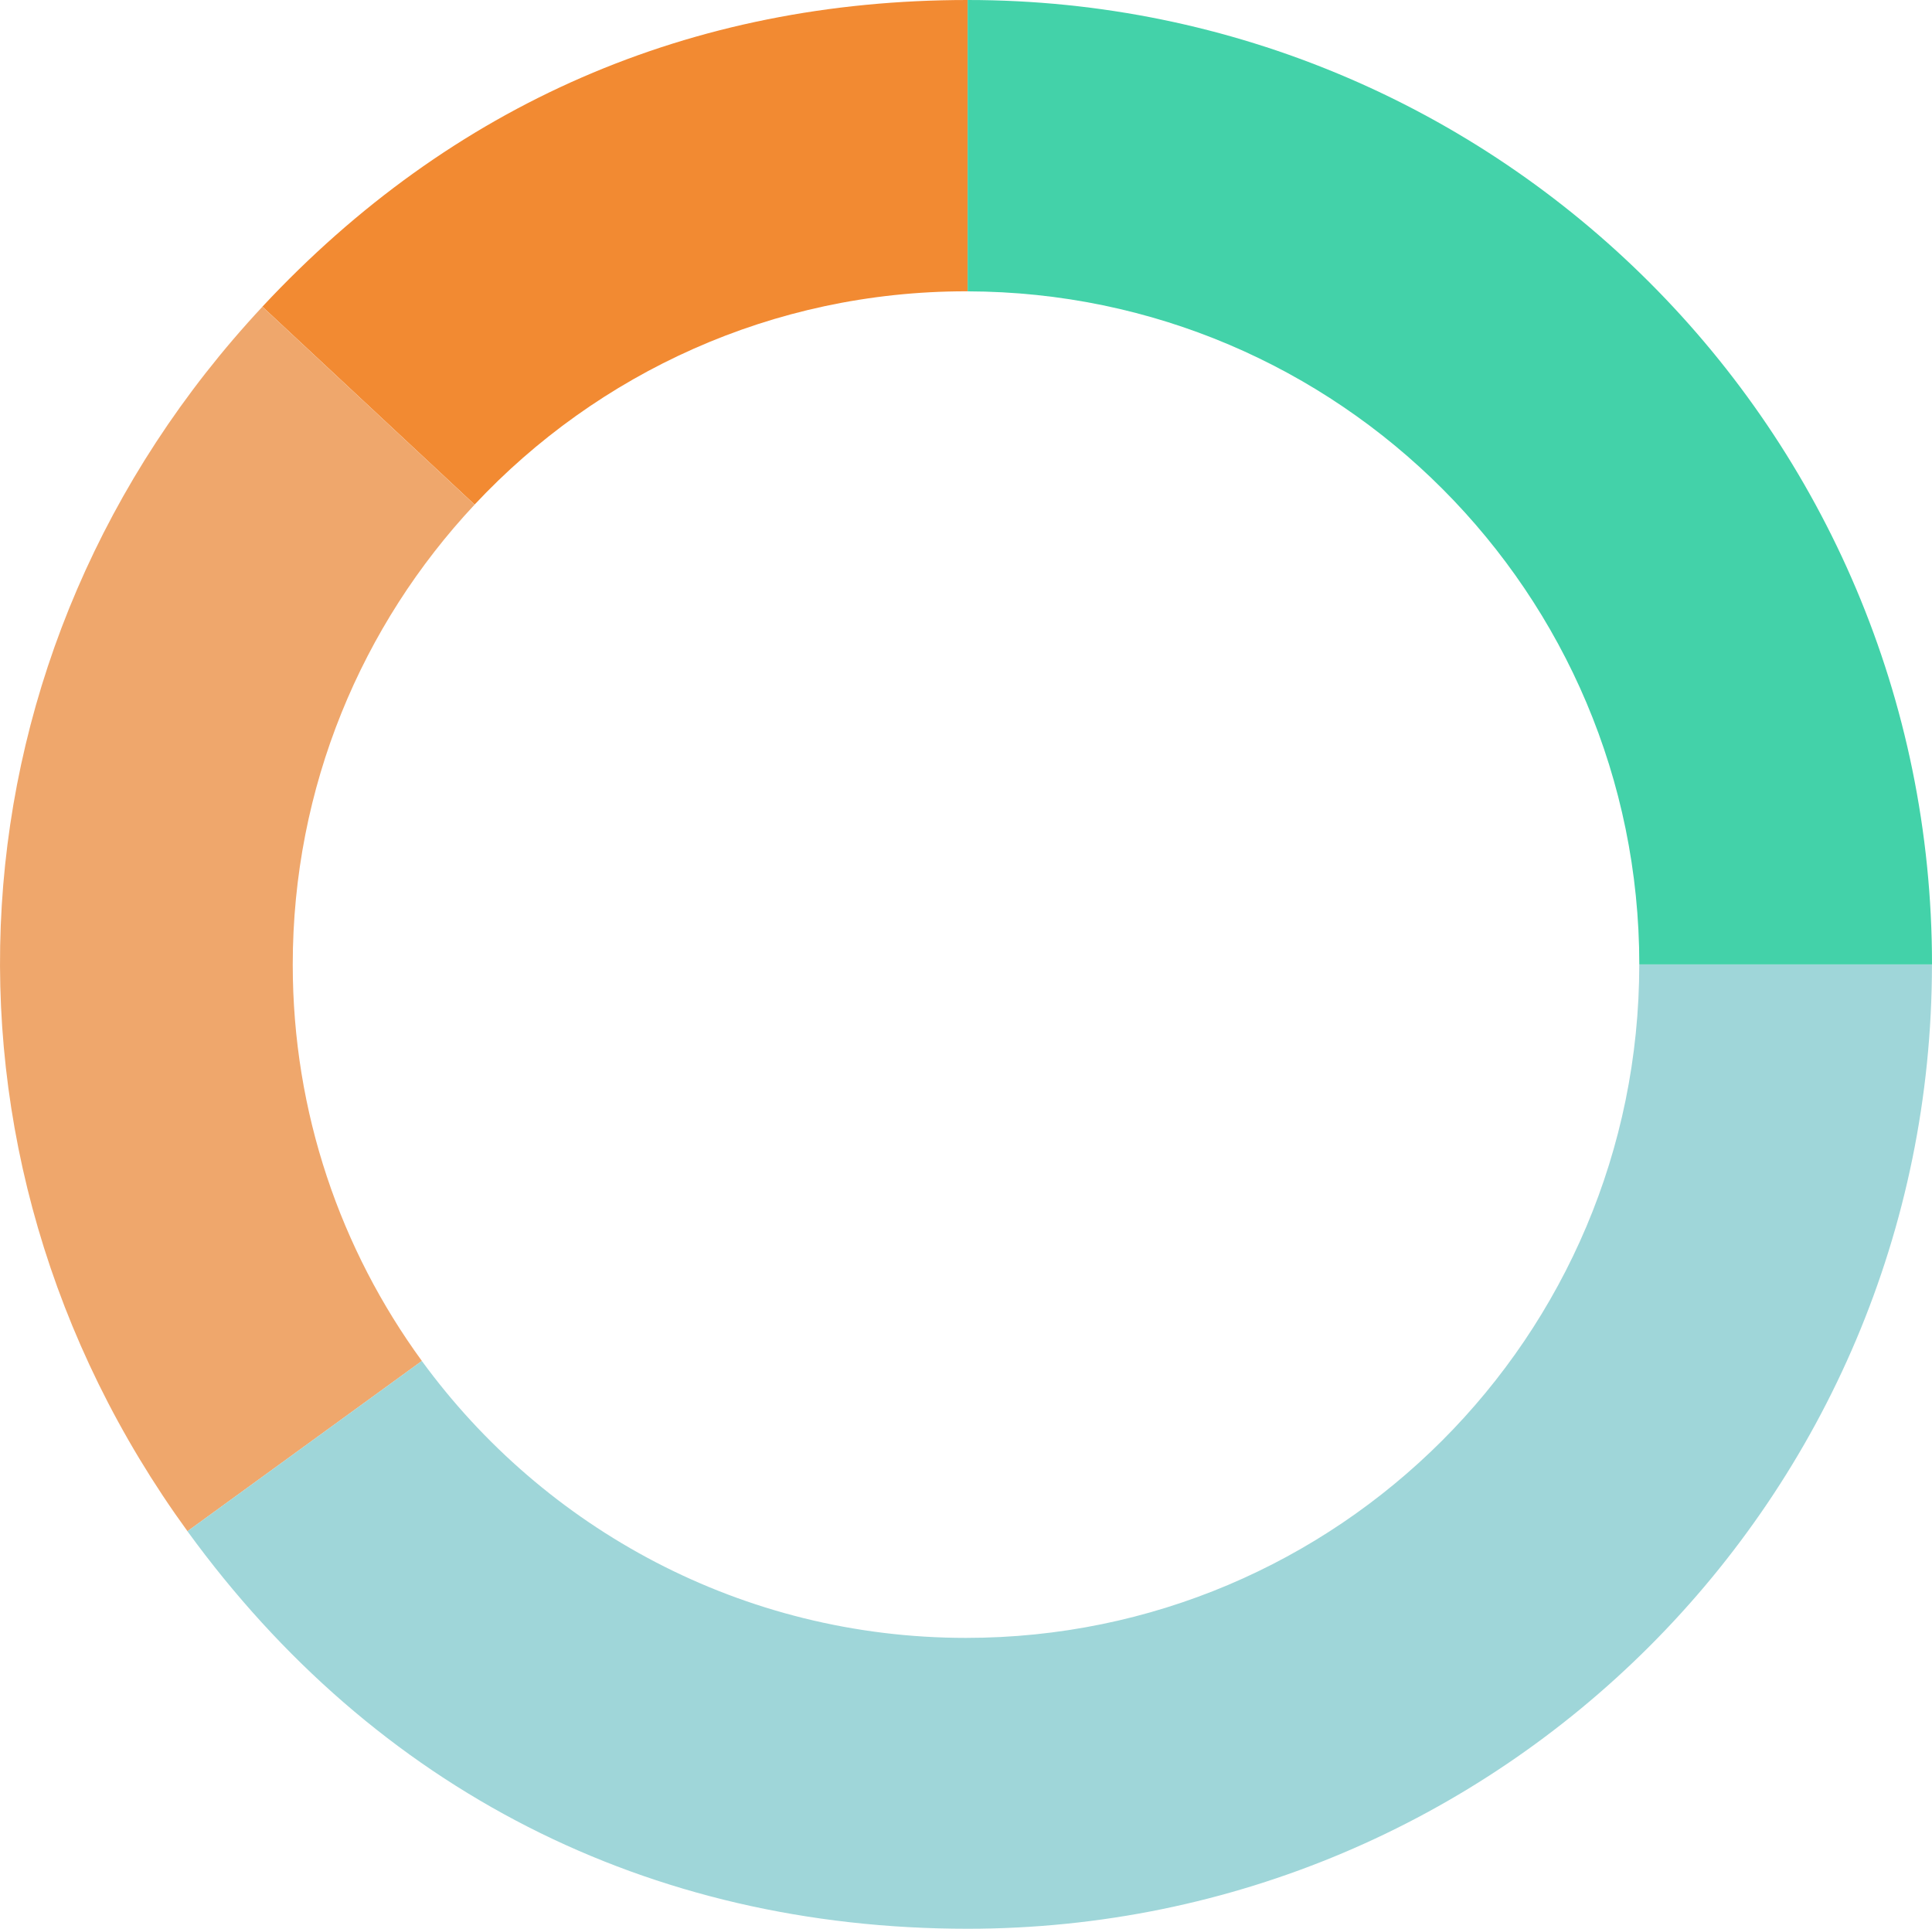
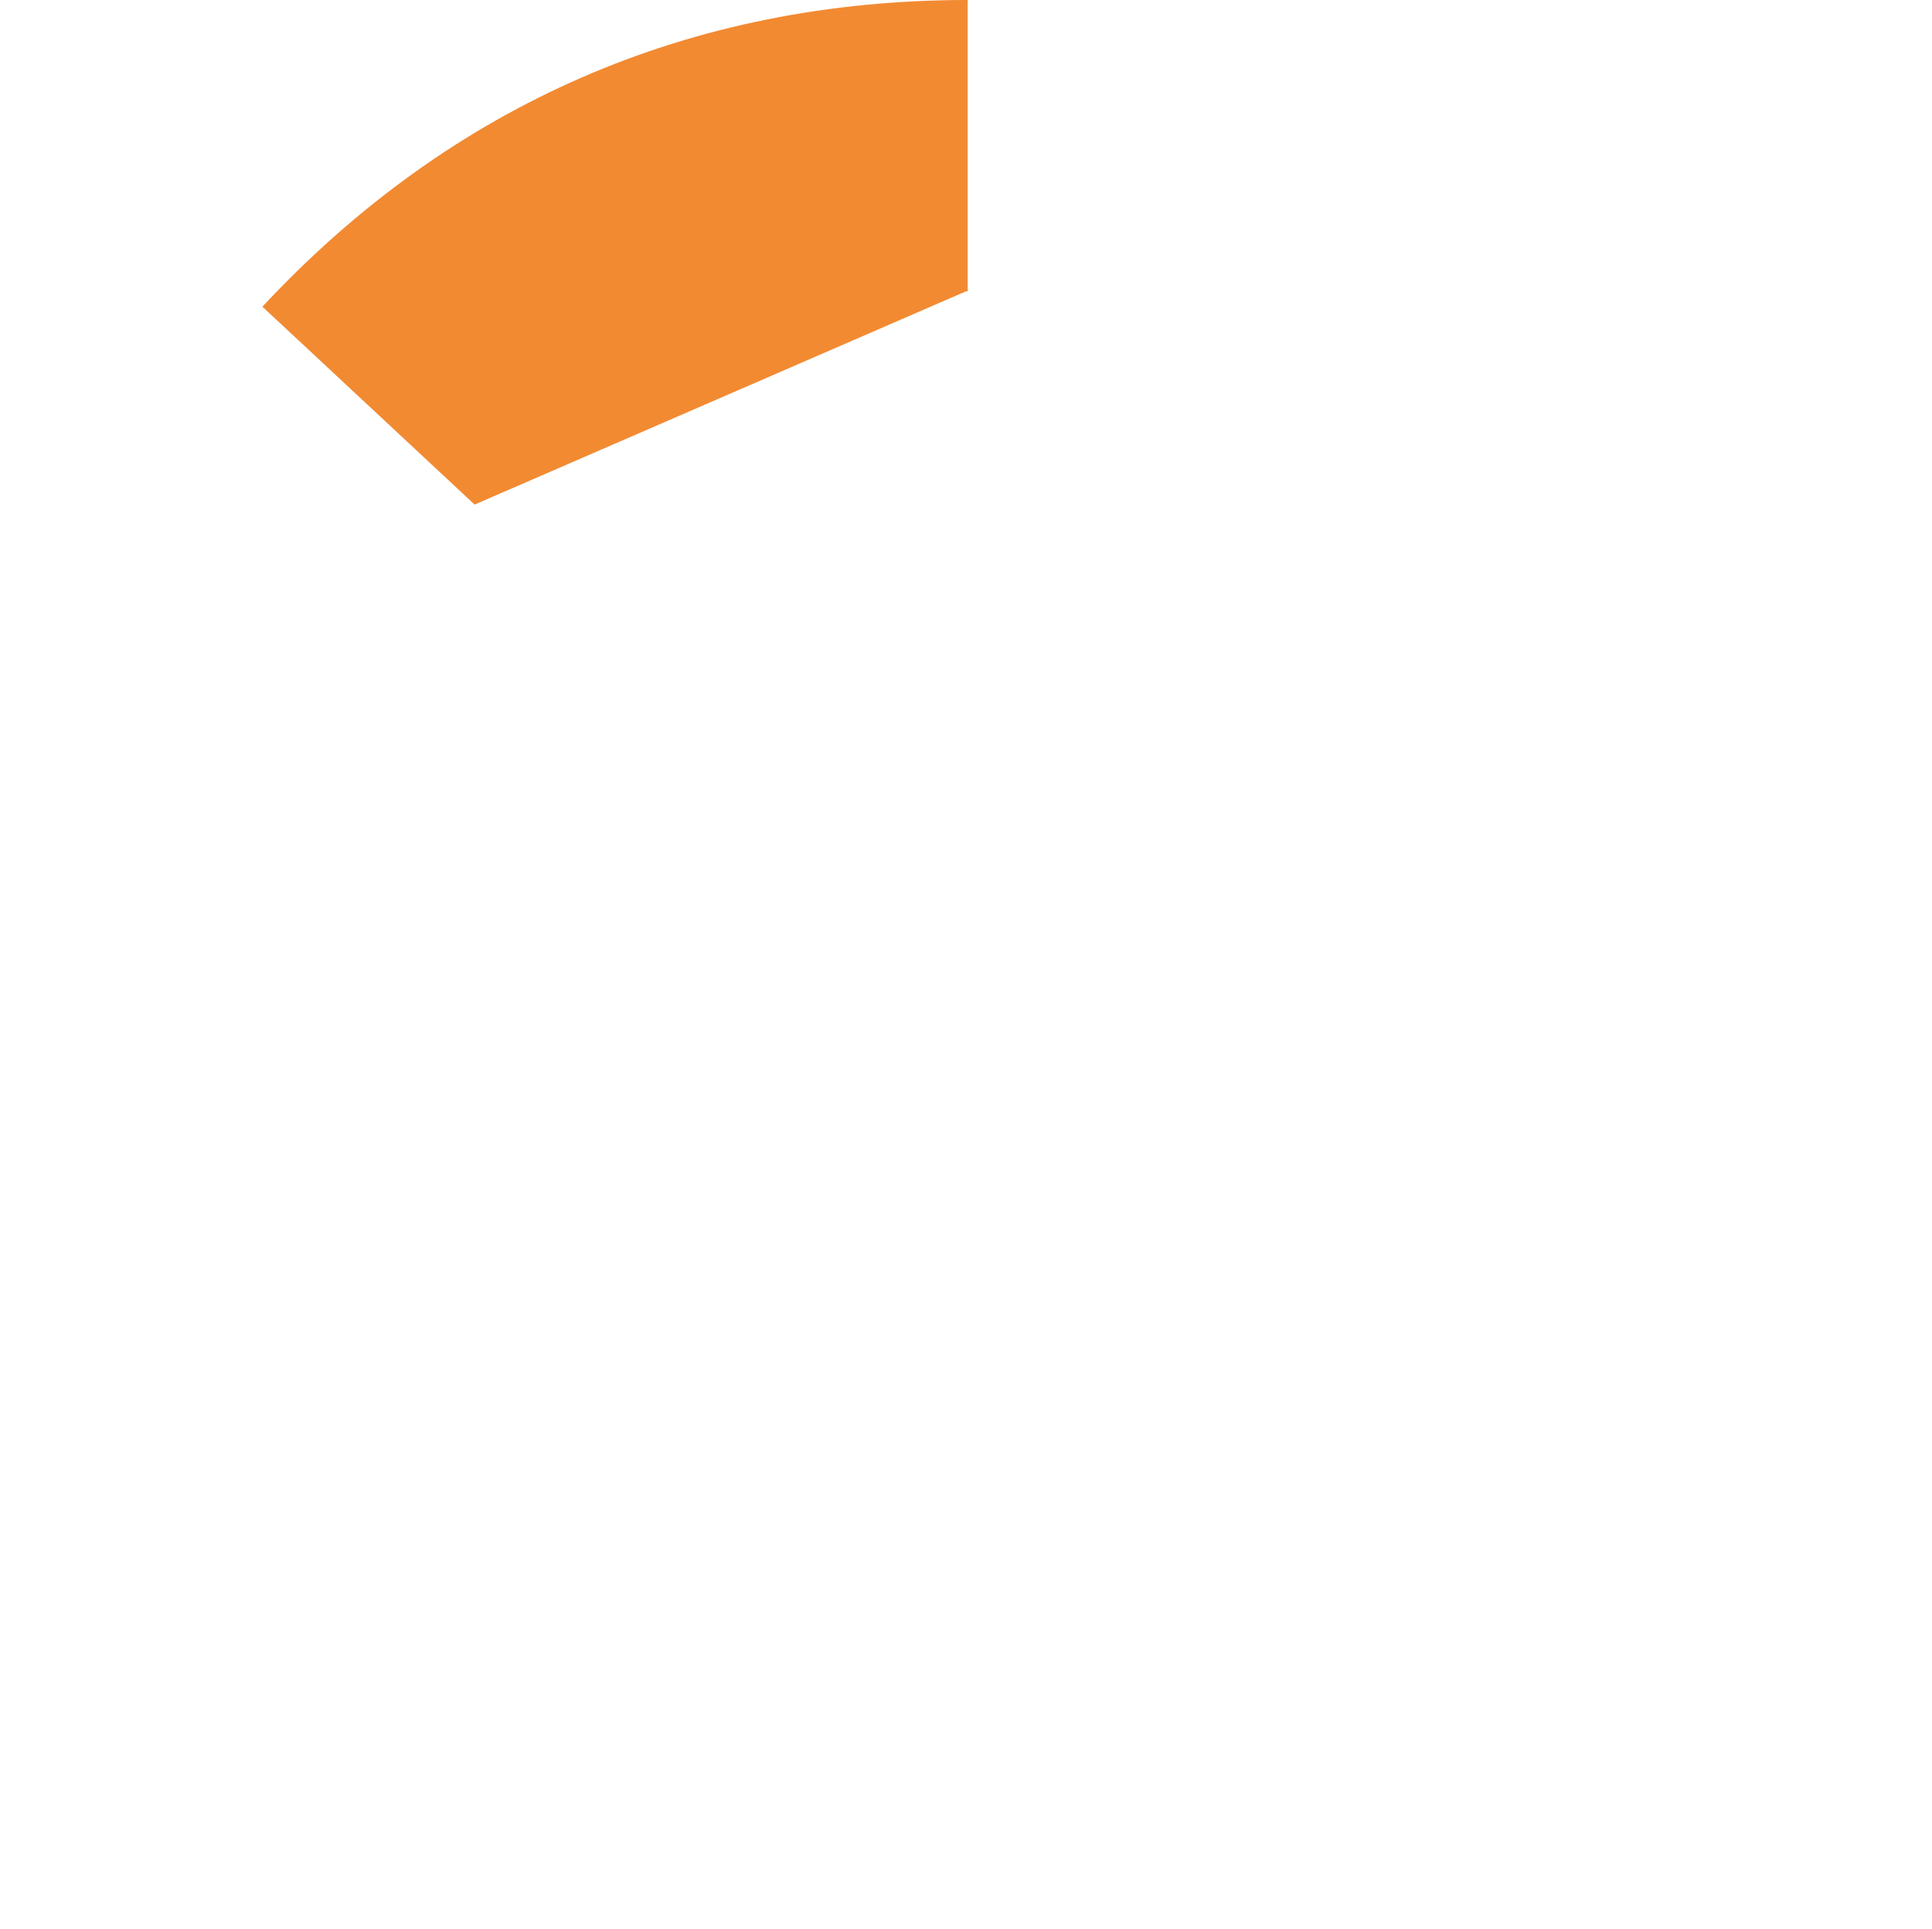
<svg xmlns="http://www.w3.org/2000/svg" id="Layer_1" viewBox="0 0 440 439.25">
  <defs>
    <style>.cls-1{fill:#efa76c;}.cls-2{fill:#f28a32;}.cls-3{fill:#9fd6d9;}.cls-4{fill:#43d2a9;}</style>
  </defs>
-   <path class="cls-2" d="m220,66.34c.13,0,.25,0,.38,0V0c-63.07,0-117.61,23.71-160.62,69.84l48.33,45.07c27.98-29.88,67.75-48.57,111.91-48.57Z" />
-   <path class="cls-1" d="m66.67,219.68c0-40.52,15.75-77.35,41.42-104.76l-48.33-45.07C-13.04,147.9-20.04,262.36,42.7,348.71l53.38-38.78c-18.48-25.33-29.41-56.51-29.41-90.26Z" />
-   <path class="cls-3" d="m373.33,219.62s0,.03,0,.05c0,84.68-68.65,153.33-153.33,153.33-50.93,0-96.04-24.85-123.93-63.07l-53.38,38.78c42.78,58.88,104.9,90.53,177.68,90.53,121.29,0,219.62-98.33,219.62-219.62h-66.67Z" />
-   <path class="cls-4" d="m373.33,219.62h66.67C440,98.33,341.67,0,220.38,0v66.35c84.49.2,152.93,68.74,152.96,153.27Z" />
+   <path class="cls-2" d="m220,66.34c.13,0,.25,0,.38,0V0c-63.07,0-117.61,23.71-160.62,69.84l48.33,45.07Z" />
</svg>